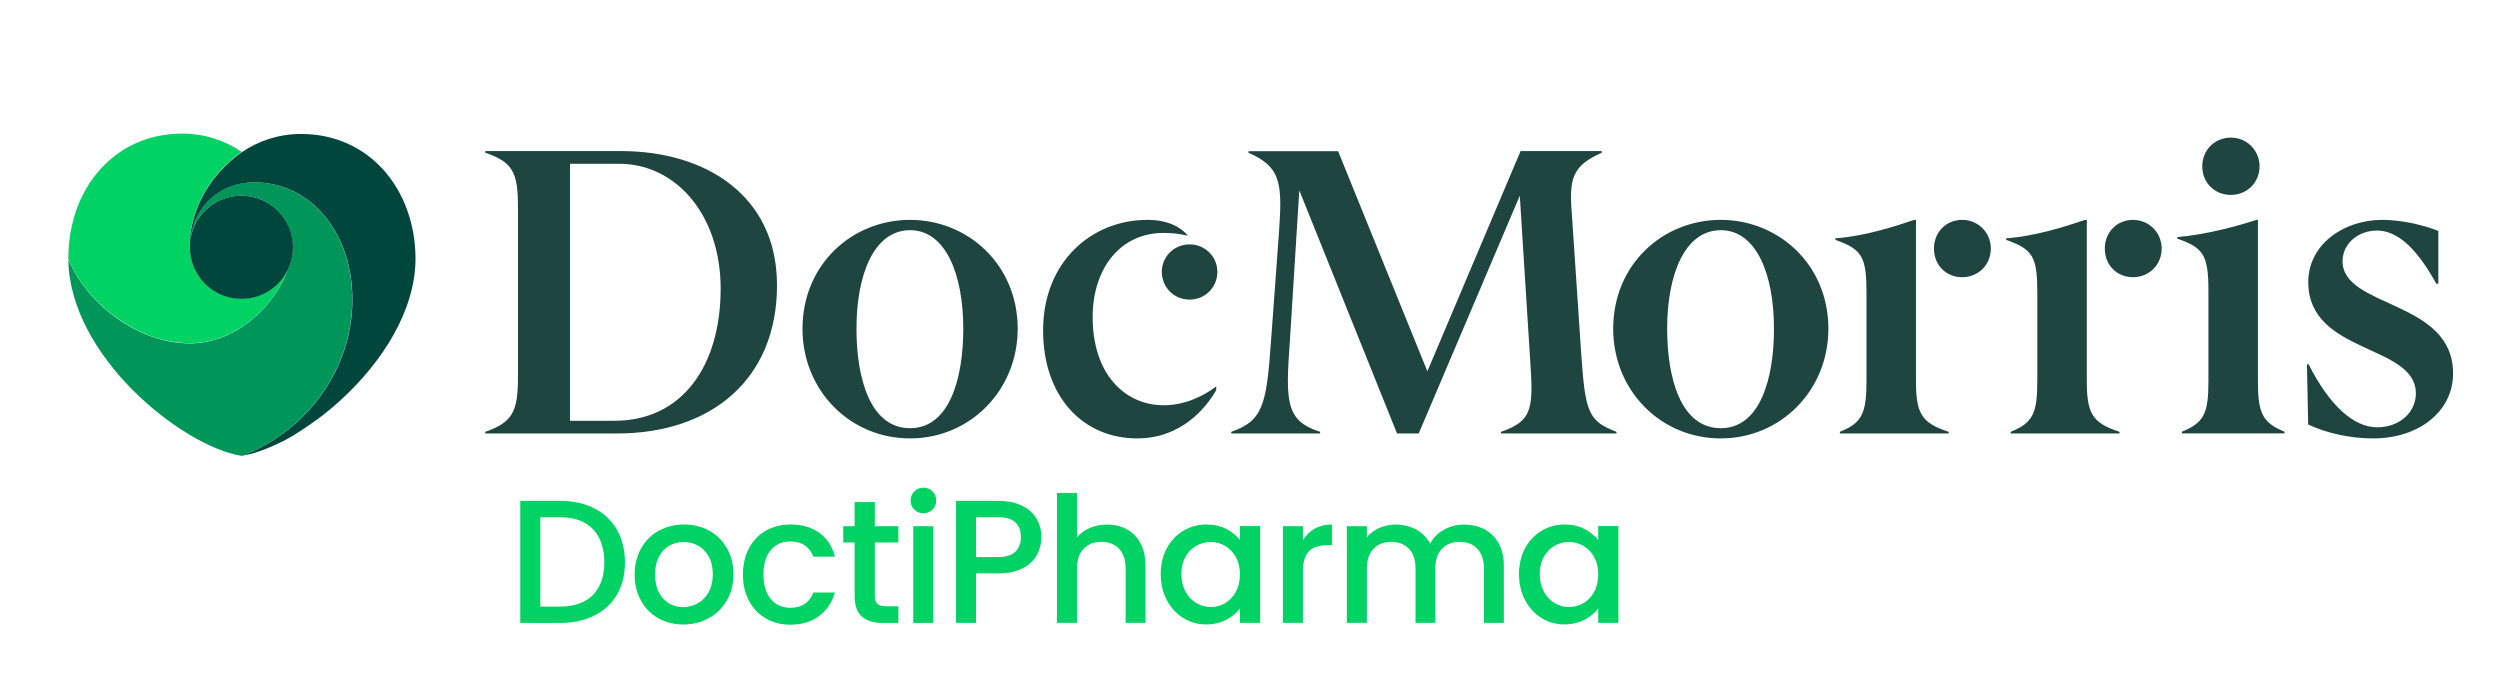
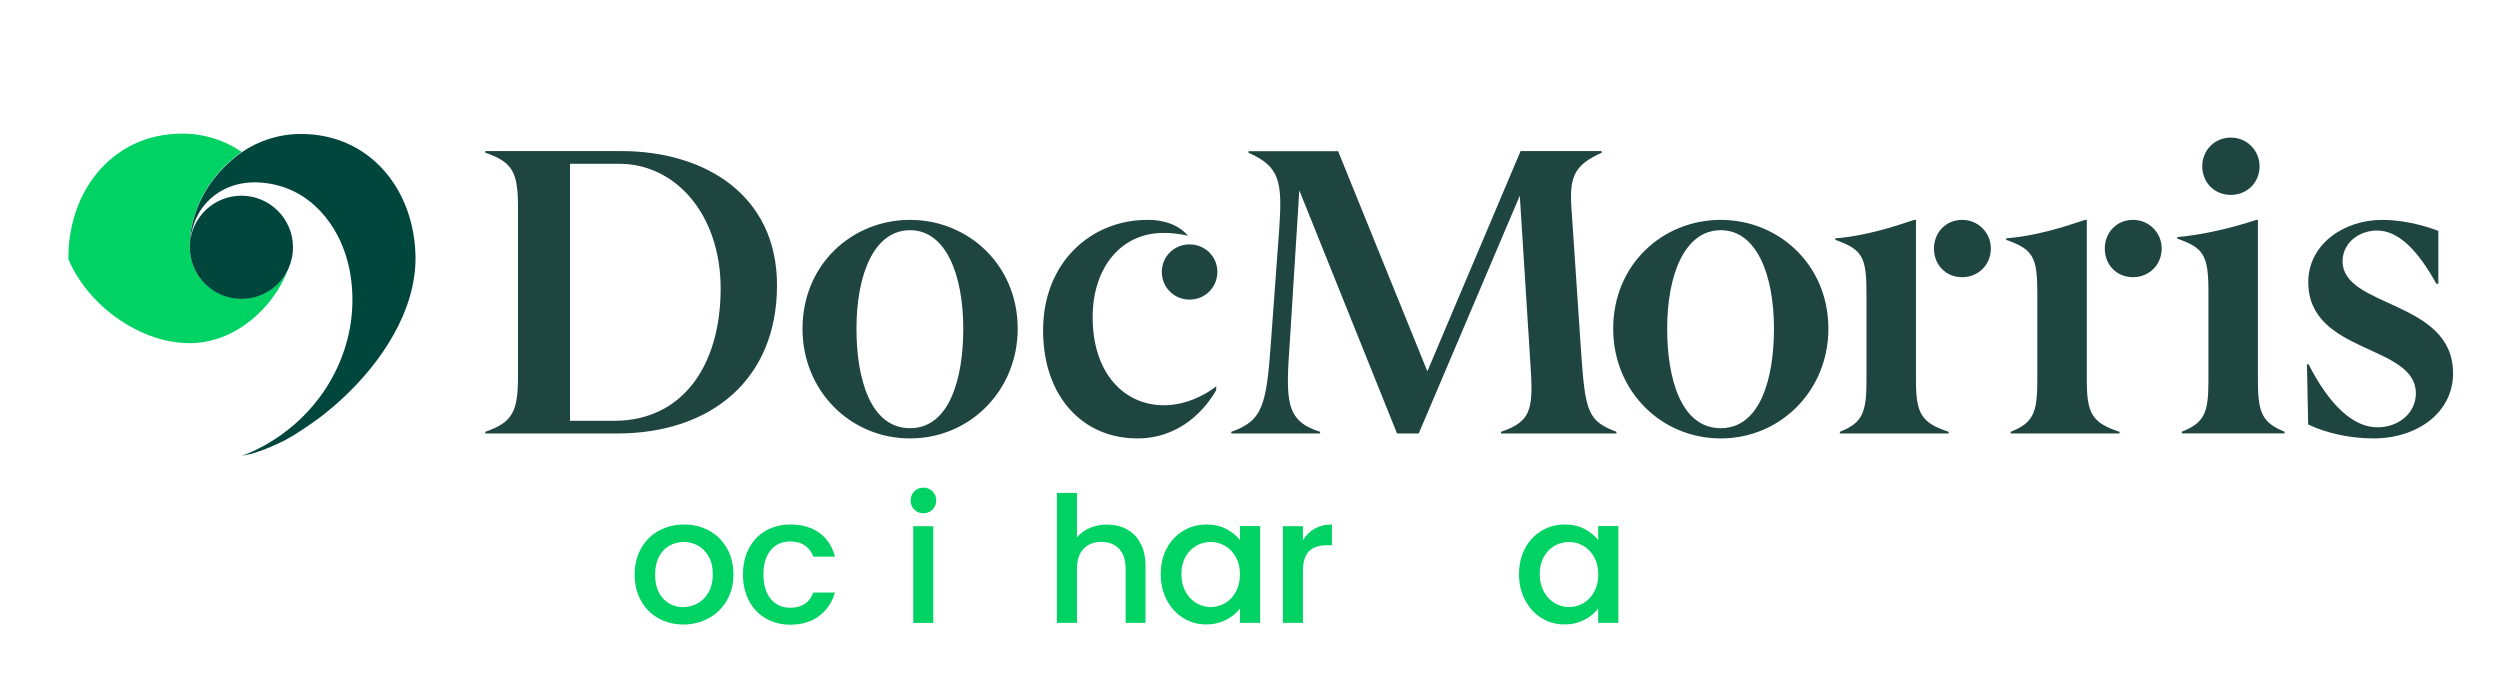
<svg xmlns="http://www.w3.org/2000/svg" version="1.1" id="Capa_1" x="0px" y="0px" viewBox="0 0 2834.6 790.1" style="enable-background:new 0 0 2834.6 790.1;" xml:space="preserve">
  <style type="text/css">
	.st0{fill:#1F4540;}
	.st1{enable-background:new    ;}
	.st2{fill:#00D264;}
	.st3{fill:#00965A;}
	.st4{fill:#00463D;}
</style>
  <g>
    <path class="st0" d="M1816,171.3h-91.9L1618.4,421l-101.2-249.6h-101.6v1.8c35.7,15.8,38.5,32.5,34.8,86.8l-9.3,127.1   c-5.1,72.4-9.3,90-45,102.5v1.9h100.7v-1.9c-39.9-12.5-39-35.7-34.3-103l10.7-170.8L1584,491.5h24.6l114.6-269.6l11.6,183.7   c3.7,55.7,4.2,71.5-32.9,84v1.9h130.9v-1.9c-32-12.1-35.3-22.3-39.9-87.7l-10.7-159.6c-3.2-39.9,0.5-54.3,33.9-69.1L1816,171.3   L1816,171.3z M704.3,171.3H550.2v1.8c31.1,10.7,37.1,22.3,37.1,61.3v193c0,39-6,51.5-37.1,62.2v1.9h149.4   c106.7,0,181.4-61.3,181.4-168C881.1,221.9,800.3,171.3,704.3,171.3 M646.3,477.1V185.7H702c64.5,0,115.1,58,115.1,141.5   c0,87.2-43.2,149.9-120.6,149.9H646.3z M1951.1,249.3c-65.9,0-122,50.6-122,123.4c0,70.1,53.8,124.4,122,124.4   c67.8,0,122-54.3,122-124.4C2073.1,299.9,2016.5,249.3,1951.1,249.3 M1951.1,485.5c-45.5,0-60.8-57.1-60.8-112.7   c0-61.7,20-111.8,60.8-111.8c40.4,0,60.3,50.1,60.3,111.8C2011.4,428.4,1996.1,485.5,1951.1,485.5 M1301,249.3   c-63.6,0-118.3,47.8-118.3,125.3c0,76.1,45.9,122.5,106.7,122.5c49.7,0,78-34.3,89.6-54.8v-4.2c-12.5,9.7-34.3,21.4-59.4,21.4   c-44.5,0-80.7-35.7-80.7-99.8c0-56.1,32-95.6,80.3-95.6c9.3,0,18.1,0.9,27.8,3.2C1339,257.6,1324.2,249.3,1301,249.3 M1031.9,249.3   c-65.9,0-122,50.6-122,123.4c0,70.1,53.8,124.4,122,124.4c67.8,0,122-54.3,122-124.4C1153.9,299.9,1097.3,249.3,1031.9,249.3    M1031.9,485.5c-45.5,0-60.8-57.1-60.8-112.7c0-61.7,19.9-111.8,60.8-111.8c40.4,0,60.3,50.1,60.3,111.8   C1092.2,428.4,1076.9,485.5,1031.9,485.5 M1348.8,277.1c-17.6,0-31.5,13.9-31.5,31.1c0,17.6,13.9,31.5,31.5,31.5   s31.5-13.9,31.5-31.5C1380.3,291,1366.4,277.1,1348.8,277.1" />
    <path class="st0" d="M2224.8,249.3c-18.6,0-32,14.4-32,32.5c0,18.6,13.5,32.5,32,32.5c18.1,0,32.5-13.9,32.5-32.5   C2257.3,263.7,2242.9,249.3,2224.8,249.3 M2172.4,249.3h-1.9c-24.6,8.3-57.5,18.6-89.5,20.9v1.8c30.6,10.7,35.3,19.5,35.3,60.3   v98.8c0,37.1-4.6,48.3-30.2,58.5v1.9h123.4v-1.9c-31.5-10.2-37.1-21.3-37.1-58.5V249.3z" />
    <path class="st0" d="M2701.2,249.3c-44.5,0-84,28.3-84,70.5c0,82.1,122,70.1,122,126.2c0,22.7-19.9,38.5-43.6,38.5   c-27.4,0-54.3-25-78-71.4h-1.9l1.4,68.2c20.4,9.7,47.3,15.8,73.8,15.8c50.6,0,90.5-29.7,90.5-73.8c0-83.5-125.3-73.8-125.3-127.1   c0-20.4,18.1-34.8,39-34.8c23.2,0,45,20,67.3,60.3h2.3v-59.9C2745.7,254.4,2721.6,249.3,2701.2,249.3" />
    <path class="st0" d="M2418.5,249.3c-18.6,0-32,14.4-32,32.5c0,18.6,13.5,32.5,32,32.5c18.1,0,32.5-13.9,32.5-32.5   C2451,263.7,2436.6,249.3,2418.5,249.3 M2366.1,249.3h-1.9c-24.6,8.3-57.5,18.6-89.5,20.9v1.8c30.6,10.7,35.3,19.5,35.3,60.3v98.8   c0,37.1-4.6,48.3-30.2,58.5v1.9h123.4v-1.9c-31.5-10.2-37.1-21.3-37.1-58.5V249.3z" />
    <path class="st0" d="M2529.5,156c-18.6,0-32.5,14.4-32.5,32.5c0,18.6,13.9,32.5,32.5,32.5c18.1,0,32.5-13.9,32.5-32.5   C2561.9,170.4,2547.5,156,2529.5,156 M2560.1,249.3h-1.8c-24.1,7.9-57.5,16.7-89.6,19.5v1.8c29.2,10.2,35.3,18.1,35.3,58.9V432   c0,36.2-4.6,47.3-30.2,57.5v1.9h116.5v-1.9c-25.1-10.2-30.2-21.3-30.2-57.5V249.3z" />
  </g>
  <g class="st1">
-     <path class="st2" d="M673.8,576.4c11.1,5.6,19.6,13.7,25.7,24.3c6,10.5,9.1,22.9,9.1,36.9c0,14.1-3,26.3-9.1,36.6   c-6,10.4-14.6,18.3-25.7,23.8c-11.1,5.5-24,8.3-38.7,8.3h-45.2V567.9H635C649.8,567.9,662.7,570.7,673.8,576.4z M672.3,674.6   c8.6-8.8,12.9-21.1,12.9-37c0-16.1-4.3-28.6-12.9-37.6c-8.6-9-21-13.5-37.2-13.5h-22.5v101.3H635   C651.2,687.7,663.6,683.3,672.3,674.6z" />
    <path class="st2" d="M746.5,701c-8.4-4.7-14.9-11.3-19.7-19.9s-7.2-18.5-7.2-29.8c0-11.1,2.5-21,7.4-29.7   c4.9-8.6,11.6-15.3,20.1-19.9c8.5-4.6,18-7,28.5-7c10.5,0,20,2.3,28.5,7c8.5,4.6,15.2,11.3,20.1,19.9c4.9,8.6,7.4,18.5,7.4,29.7   c0,11.1-2.5,21-7.6,29.7c-5,8.6-11.9,15.3-20.6,20c-8.7,4.7-18.3,7.1-28.8,7.1C764.2,708,754.9,705.7,746.5,701z M791,684.1   c5.1-2.8,9.3-7,12.4-12.5s4.8-12.3,4.8-20.3c0-8-1.5-14.7-4.6-20.2c-3.1-5.5-7.1-9.7-12.1-12.4c-5-2.8-10.5-4.2-16.3-4.2   c-5.8,0-11.2,1.4-16.2,4.2c-5,2.8-8.9,6.9-11.8,12.4c-2.9,5.5-4.4,12.2-4.4,20.2c0,11.8,3,20.9,9.1,27.4c6,6.4,13.6,9.7,22.8,9.7   C780.4,688.3,785.9,686.9,791,684.1z" />
    <path class="st2" d="M849.3,621.5c4.6-8.6,10.9-15.2,19-19.8c8.1-4.6,17.4-7,27.9-7c13.3,0,24.2,3.2,32.9,9.5   c8.7,6.3,14.6,15.3,17.6,27h-24.5c-2-5.4-5.2-9.7-9.6-12.7c-4.4-3.1-9.9-4.6-16.5-4.6c-9.3,0-16.7,3.3-22.2,9.9   c-5.5,6.6-8.3,15.8-8.3,27.6c0,11.8,2.8,21,8.3,27.7c5.5,6.6,12.9,10,22.2,10c13.1,0,21.8-5.8,26.1-17.3h24.5   c-3.2,11.1-9.2,20-17.9,26.6c-8.8,6.6-19.6,9.9-32.6,9.9c-10.5,0-19.8-2.4-27.9-7.1c-8.1-4.7-14.4-11.3-19-19.9   c-4.6-8.6-6.9-18.5-6.9-29.8C842.4,640,844.7,630.1,849.3,621.5z" />
-     <path class="st2" d="M991.9,615.1v60.7c0,4.1,1,7.1,2.9,8.9c1.9,1.8,5.2,2.7,9.9,2.7h13.9v18.9h-17.9c-10.2,0-18-2.4-23.5-7.2   c-5.4-4.8-8.2-12.5-8.2-23.3v-60.7h-12.9v-18.5H969v-27.3h22.9v27.3h26.7v18.5H991.9z" />
    <path class="st2" d="M1036.7,577.8c-2.8-2.8-4.2-6.2-4.2-10.3c0-4.1,1.4-7.6,4.2-10.4c2.8-2.8,6.2-4.2,10.4-4.2   c4,0,7.4,1.4,10.2,4.2c2.8,2.8,4.2,6.2,4.2,10.4c0,4.1-1.4,7.6-4.2,10.3s-6.2,4.2-10.2,4.2C1042.9,582,1039.5,580.6,1036.7,577.8z    M1058.2,596.6v109.7h-22.7V596.6H1058.2z" />
-     <path class="st2" d="M1175.8,629c-3.3,6.2-8.6,11.3-15.9,15.2c-7.3,3.9-16.7,5.9-28.1,5.9h-25.1v56.1h-22.7V567.9h47.8   c10.6,0,19.6,1.8,27,5.5c7.4,3.7,12.9,8.6,16.5,14.8c3.6,6.2,5.5,13.2,5.5,20.9C1180.8,616.1,1179.1,622.8,1175.8,629z    M1151.1,625.7c4.2-3.9,6.4-9.5,6.4-16.6c0-15.1-8.6-22.7-25.7-22.7h-25.1v45.2h25.1C1140.5,631.6,1146.9,629.6,1151.1,625.7z" />
    <path class="st2" d="M1277.6,600.1c6.6,3.6,11.7,8.9,15.5,15.9c3.8,7,5.7,15.5,5.7,25.5v64.7h-22.5v-61.3c0-9.8-2.5-17.3-7.4-22.6   c-4.9-5.2-11.6-7.9-20.1-7.9c-8.5,0-15.2,2.6-20.2,7.9c-5,5.2-7.5,12.8-7.5,22.6v61.3h-22.7V558.9h22.7v50.4   c3.8-4.6,8.7-8.2,14.6-10.7c5.9-2.5,12.4-3.8,19.4-3.8C1263.6,594.8,1271.1,596.6,1277.6,600.1z" />
    <path class="st2" d="M1323,621.6c4.6-8.5,10.8-15.1,18.7-19.8c7.9-4.7,16.6-7.1,26.2-7.1c8.6,0,16.2,1.7,22.6,5.1   c6.4,3.4,11.6,7.6,15.4,12.6v-15.9h22.9v109.7h-22.9v-16.3c-3.9,5.2-9.1,9.5-15.7,12.9c-6.6,3.4-14.2,5.2-22.7,5.2   c-9.4,0-18-2.4-25.9-7.3c-7.8-4.8-14-11.6-18.6-20.3c-4.6-8.7-6.9-18.5-6.9-29.6C1316.1,639.9,1318.4,630.1,1323,621.6z    M1401.2,631.6c-3.1-5.6-7.2-9.8-12.2-12.7c-5-2.9-10.5-4.4-16.3-4.4c-5.8,0-11.3,1.4-16.3,4.3c-5,2.9-9.1,7-12.2,12.5   c-3.1,5.5-4.7,12-4.7,19.6s1.6,14.2,4.7,19.9c3.1,5.7,7.2,10.1,12.3,13c5.1,3,10.5,4.5,16.2,4.5c5.8,0,11.3-1.5,16.3-4.4   c5-2.9,9.1-7.2,12.2-12.8c3.1-5.6,4.7-12.2,4.7-19.8C1405.9,643.7,1404.4,637.2,1401.2,631.6z" />
    <path class="st2" d="M1490.6,599.4c5.5-3.1,12-4.7,19.6-4.7v23.5h-5.8c-8.9,0-15.6,2.3-20.2,6.8c-4.6,4.5-6.9,12.3-6.9,23.5v57.7   h-22.7V596.6h22.7v15.9C1480.7,606.9,1485.1,602.6,1490.6,599.4z" />
-     <path class="st2" d="M1683.1,600.1c6.8,3.6,12.2,8.9,16.1,15.9c3.9,7,5.9,15.5,5.9,25.5v64.7h-22.5v-61.3c0-9.8-2.5-17.3-7.4-22.6   c-4.9-5.2-11.6-7.9-20.1-7.9c-8.5,0-15.2,2.6-20.2,7.9c-5,5.2-7.5,12.8-7.5,22.6v61.3H1605v-61.3c0-9.8-2.5-17.3-7.4-22.6   c-4.9-5.2-11.6-7.9-20.1-7.9c-8.5,0-15.2,2.6-20.2,7.9c-5,5.2-7.5,12.8-7.5,22.6v61.3h-22.7V596.6h22.7v12.5   c3.7-4.5,8.4-8,14.1-10.5c5.7-2.5,11.8-3.8,18.3-3.8c8.8,0,16.6,1.9,23.5,5.6c6.9,3.7,12.2,9.1,15.9,16.1   c3.3-6.6,8.5-11.9,15.5-15.8c7-3.9,14.6-5.9,22.7-5.9C1668.5,594.8,1676.2,596.6,1683.1,600.1z" />
    <path class="st2" d="M1729.2,621.6c4.6-8.5,10.8-15.1,18.7-19.8c7.9-4.7,16.6-7.1,26.2-7.1c8.6,0,16.2,1.7,22.6,5.1   c6.4,3.4,11.6,7.6,15.4,12.6v-15.9h22.9v109.7h-22.9v-16.3c-3.9,5.2-9.1,9.5-15.7,12.9c-6.6,3.4-14.2,5.2-22.7,5.2   c-9.4,0-18-2.4-25.9-7.3c-7.8-4.8-14-11.6-18.6-20.3c-4.6-8.7-6.9-18.5-6.9-29.6C1722.4,639.9,1724.7,630.1,1729.2,621.6z    M1807.5,631.6c-3.1-5.6-7.2-9.8-12.2-12.7c-5-2.9-10.5-4.4-16.3-4.4c-5.8,0-11.3,1.4-16.3,4.3c-5,2.9-9.1,7-12.2,12.5   c-3.1,5.5-4.7,12-4.7,19.6s1.6,14.2,4.7,19.9c3.1,5.7,7.2,10.1,12.3,13c5.1,3,10.5,4.5,16.2,4.5c5.8,0,11.3-1.5,16.3-4.4   c5-2.9,9.1-7.2,12.2-12.8c3.1-5.6,4.7-12.2,4.7-19.8C1812.2,643.7,1810.6,637.2,1807.5,631.6z" />
  </g>
-   <path class="st3" d="M281.2,514c2.4-1,4.8-2.1,7.3-3.2c0.9-0.4,1.8-0.9,2.6-1.3c1.3-0.7,2.6-1.3,3.9-2c1.4-0.7,2.8-1.5,4.2-2.2  c0.7-0.4,1.3-0.8,2-1.1c23.9-13.5,44.9-32,61.2-54c19.3-26.1,32.1-57.3,35.8-89.6c3.6-31.6-0.8-65.1-15.5-93.4  c-10.5-20.2-26.8-38.3-47.1-48.9c-11.2-5.9-23.9-9.7-36.8-11c-23.5-2.7-47.1,3.6-64.6,22.2c-7.8,8.3-13.6,19-16.7,32l-0.1,0.4  l-0.3,1.2l-0.3,1.2l-0.3,1.2l-0.2,1.2l-0.2,1.2c-0.1,0.6-0.2,1.3-0.3,1.9c-0.2,1.1-0.3,2.3-0.4,3.4c-0.1,1.2-0.1,2.3-0.2,3.5  c0,0.5,0,0.9,0,1.2c1.3-31.1,27-56,58.4-56c32.3,0,58.4,26.2,58.4,58.5c0,8.7-1.9,17-5.3,24.4l-0.5,1.3  c-11.6,31.9-39.8,63.1-74.2,76.3c-11.5,4.4-23.7,6.9-36.2,7c-2.2,0-4.5-0.1-6.7-0.2c-1-0.1-2-0.1-3-0.2c-1.7-0.1-3.4-0.3-5.1-0.5  c-1.3-0.2-2.6-0.3-3.8-0.5c-1.5-0.2-2.9-0.5-4.4-0.7c-0.8-0.2-1.7-0.3-2.6-0.5c-2.3-0.5-4.6-1-6.9-1.6l-0.9-0.3  c-32.1-8.8-62.5-29.4-83.6-55.6c-0.5-0.5-0.9-1.1-1.3-1.7c-0.7-0.9-1.4-1.8-2-2.6c-0.6-0.9-1.3-1.7-1.9-2.6c-0.5-0.7-1-1.4-1.5-2.1  c-0.6-0.8-1.2-1.7-1.7-2.5c-0.6-0.9-1.2-1.9-1.8-2.8c-0.4-0.6-0.8-1.2-1.2-1.8c-0.9-1.4-1.7-2.8-2.5-4.2l-0.5-0.9l-0.1-0.1  c-0.4-0.6-0.7-1.3-1-1.9c-0.7-1.3-1.3-2.5-2-3.8c-0.5-1-1-2-1.5-3l-0.4-0.7c-0.6-1.4-1.2-2.8-1.8-4.2l-0.1-0.3  C78.4,403.1,205.8,506,274.1,516.9l0,0c2.2-0.8,4.3-1.7,6.5-2.5L281.2,514z" />
  <path class="st2" d="M79.5,298.3l0.3,0.7c0.5,1,1,2,1.5,3c0.6,1.3,1.3,2.6,2,3.8c0.4,0.6,0.7,1.3,1,1.9l0.1,0.1l0.5,0.9  c0.8,1.4,1.6,2.8,2.5,4.2c0.4,0.6,0.8,1.2,1.2,1.8c0.6,1,1.2,1.9,1.8,2.8c0.6,0.9,1.1,1.7,1.7,2.5c0.5,0.7,1,1.4,1.5,2.1  c0.6,0.9,1.3,1.7,1.9,2.6c0.7,0.9,1.4,1.8,2,2.6c0.4,0.6,0.9,1.1,1.3,1.7c21.2,26.1,51.5,46.8,83.6,55.6l0.9,0.3  c2.3,0.6,4.6,1.1,6.9,1.6c0.9,0.2,1.7,0.3,2.6,0.5c1.5,0.3,2.9,0.5,4.4,0.7c1.3,0.2,2.5,0.4,3.8,0.5c1.7,0.2,3.4,0.4,5.1,0.5  c1,0.1,2,0.1,3,0.2c2.2,0.1,4.5,0.2,6.7,0.2c12.5-0.1,24.7-2.6,36.3-7c34.4-13.2,62.6-44.4,74.2-76.3l0.5-1.3  c-9.2,20.1-29.6,34.1-53.1,34.1c-21.5,0-40.4-11.7-50.5-29l-0.7-1.2c-4.6-8.4-7.3-18-7.3-28.3c0-0.7,0-1.4,0-2.1c0-0.5,0-2.4,0-3.4  c0-1.2,0.1-2.5,0.2-3.7c0-1.1,0.1-2.1,0.2-3.3c0.8-8.3,2.8-16.8,5.3-24.6c3.8-11.9,9.4-23.2,16.4-33.6c6.9-10.2,15.2-19.5,24.5-27.6  c4.4-3.8,8.6-7.1,12.2-9.6h0h0c-19.2-13.1-42.3-20.7-67.3-20.7c-19.9,0-38,4.1-54,11.5l-0.4,0.2c-0.7,0.3-1.4,0.7-2.1,1  c-2.7,1.3-5.3,2.7-7.8,4.2l0,0c-1.3,0.8-2.5,1.5-3.8,2.3l-0.3,0.2l-0.1,0.1c-14,9.1-26,21-35.5,35l0,0c-4.2,6.2-7.9,12.9-11.2,19.9  v0c-2.3,4.9-4.3,10.1-6,15.4l-0.1,0.3l-0.2,0.6l-0.2,0.8l-0.1,0.3c-0.2,0.8-0.5,1.6-0.7,2.4l-0.4,1.3c-0.8,2.7-1.5,5.4-2.1,8.1  c-0.3,1.3-0.6,2.6-0.8,3.9l-0.2,1.1c-0.2,1.2-0.5,2.4-0.7,3.6l-0.1,0.4l-0.2,1.1c-1.4,8.8-2.2,18-2.2,27.3l0,1l0.1,0.3  C78.3,295.5,78.9,296.9,79.5,298.3" />
  <path class="st4" d="M341.4,151.9c-25,0-48.1,7.6-67.3,20.7c-3.6,2.5-7.7,5.7-12.2,9.6c-9.3,8.1-17.6,17.4-24.5,27.6  c-7,10.4-12.6,21.7-16.4,33.6c-2.5,7.9-4.5,16.4-5.3,24.6c-0.1,1.2-0.2,2.1-0.2,3.3c-0.1,1.2-0.2,2.5-0.2,3.7c0,1,0,2.9,0,3.4  c0,0.7,0,1.4,0,2.1c0,10.2,2.6,19.9,7.3,28.2l0.7,1.2c10.1,17.4,29,29,50.5,29c23.6,0,43.9-14,53.1-34.1c3.4-7.4,5.3-15.7,5.3-24.4  c0-32.3-26.2-58.5-58.5-58.5c-31.5,0-57.1,24.8-58.4,56c0-0.3,0-0.7,0.1-1.2c0-1.2,0.1-2.3,0.2-3.5c0.1-1.1,0.2-2.3,0.4-3.4  c0.1-0.6,0.2-1.3,0.3-1.9l0.2-1.2l0.2-1.2l0.3-1.2l0.3-1.2l0.3-1.2l0.1-0.4c3.1-13,9-23.7,16.7-32c17.5-18.6,41.1-24.8,64.6-22.2  c12.9,1.3,25.6,5.1,36.8,11c20.3,10.6,36.6,28.7,47.1,48.9c14.7,28.3,19.1,61.8,15.5,93.4c-3.7,32.3-16.5,63.6-35.8,89.6  c-16.3,22-37.3,40.5-61.2,54c-0.7,0.4-1.3,0.7-2,1.1c-1.4,0.8-2.8,1.5-4.2,2.2c-1.3,0.7-2.6,1.3-3.9,2c-0.9,0.4-1.8,0.9-2.6,1.3  c-2.4,1.1-4.9,2.2-7.3,3.2l-0.6,0.3c-2.2,0.9-4.3,1.7-6.5,2.5l0.7-0.1l0.5-0.1l0.3-0.1l0.3-0.1l1-0.2l0.2,0l1.2-0.2l0.2-0.1l1.1-0.2  l0.2,0l1.2-0.3l0.2,0l0.2-0.1l0.4-0.1l0.7-0.2l0.1,0l1.2-0.3l0.1,0l0.1,0l0.1,0l1.1-0.3l0.1,0l0.2-0.1l1.2-0.3l0.1,0l1.3-0.4  l0.3-0.1l0.5-0.2l0.6-0.2l0.2-0.1l0,0l0.1,0l0.1,0l0.2-0.1l0.4-0.1l0.5-0.2l0.2-0.1l0,0l0,0l1.3-0.4l0,0l0.5-0.2l1-0.4l0.1,0  l0.3-0.1l1-0.3h0l0.2-0.1l0.1,0l1-0.4l0.5-0.2h0l0.7-0.2c0.5-0.2,1.1-0.4,1.7-0.6l0.4-0.2l0.2-0.1l0.6-0.2l0.8-0.3l0.1-0.1l1.3-0.5  l0.3-0.1l0.1-0.1l1.2-0.5l0.1,0l0.1,0l1-0.4l0.4-0.2l0,0l0,0l0,0l0.3-0.1l1.2-0.5l0.1-0.1l1.4-0.6l0.1-0.1c1.2-0.5,2.4-1.1,3.6-1.6  l0.2-0.1l0.9-0.4l0.1,0l0,0c1.2-0.6,2.5-1.2,3.7-1.8l0.9-0.4h0l0.7-0.3l0.6-0.3l0.8-0.4l0.6-0.3l1-0.5l1.2-0.6l0,0l0.1-0.1l0.1-0.1  l0.2-0.1c2.1-1.1,4.2-2.3,6.4-3.6l0,0l0.3-0.2c1.4-0.8,2.8-1.6,4.2-2.5l0.3-0.2l0.1-0.1l0,0l0.3-0.2c0.7-0.5,1.5-0.9,2.2-1.4  l0.6-0.4l0.1-0.1l0.5-0.3l0.2-0.1c1.4-0.9,2.9-1.8,4.3-2.8l0,0l0.3-0.2l1-0.7l0,0l0,0c2.2-1.5,4.4-3,6.6-4.5l0.1,0l0,0  c1.2-0.8,2.3-1.6,3.5-2.5l0.1-0.1l0.1-0.1c1-0.7,2-1.5,3.1-2.2l0.1,0l0.2-0.1c3.2-2.3,6.3-4.7,9.4-7.2l0,0l0,0  c6.5-5.1,12.9-10.6,19.2-16.4l0.2-0.2l0,0c45.6-42.1,83.5-100,83.5-159.7C470.6,215,419.2,151.9,341.4,151.9" />
</svg>